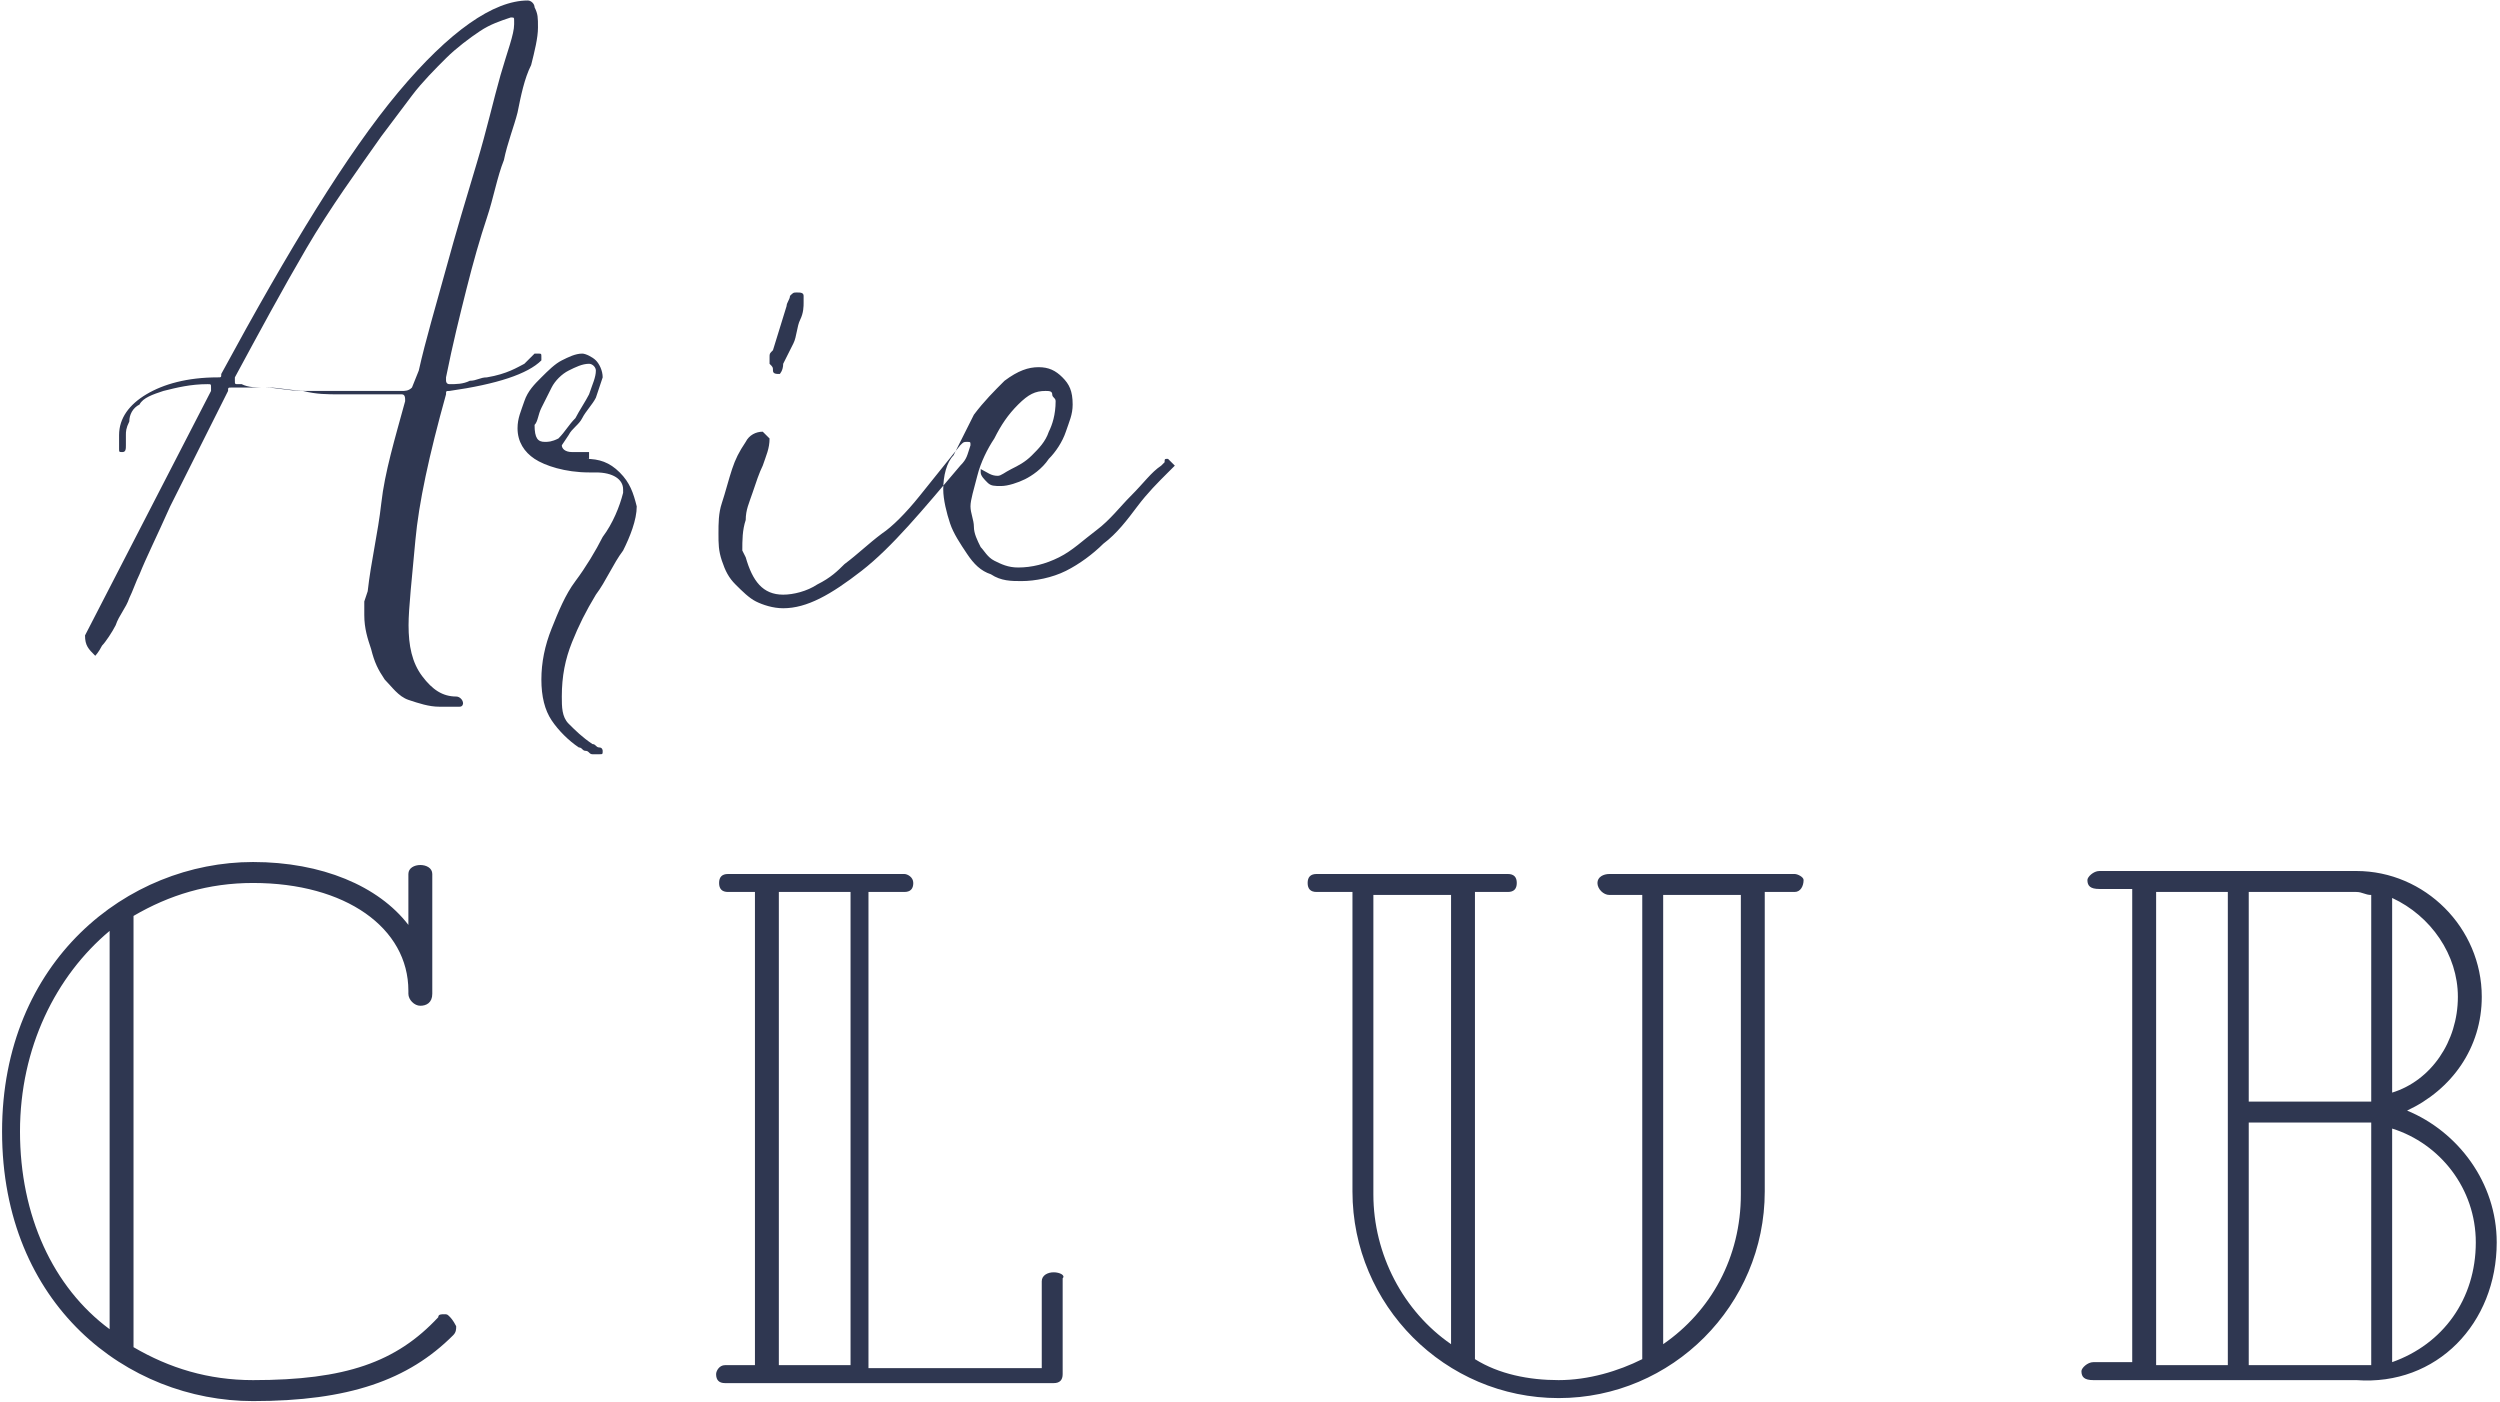
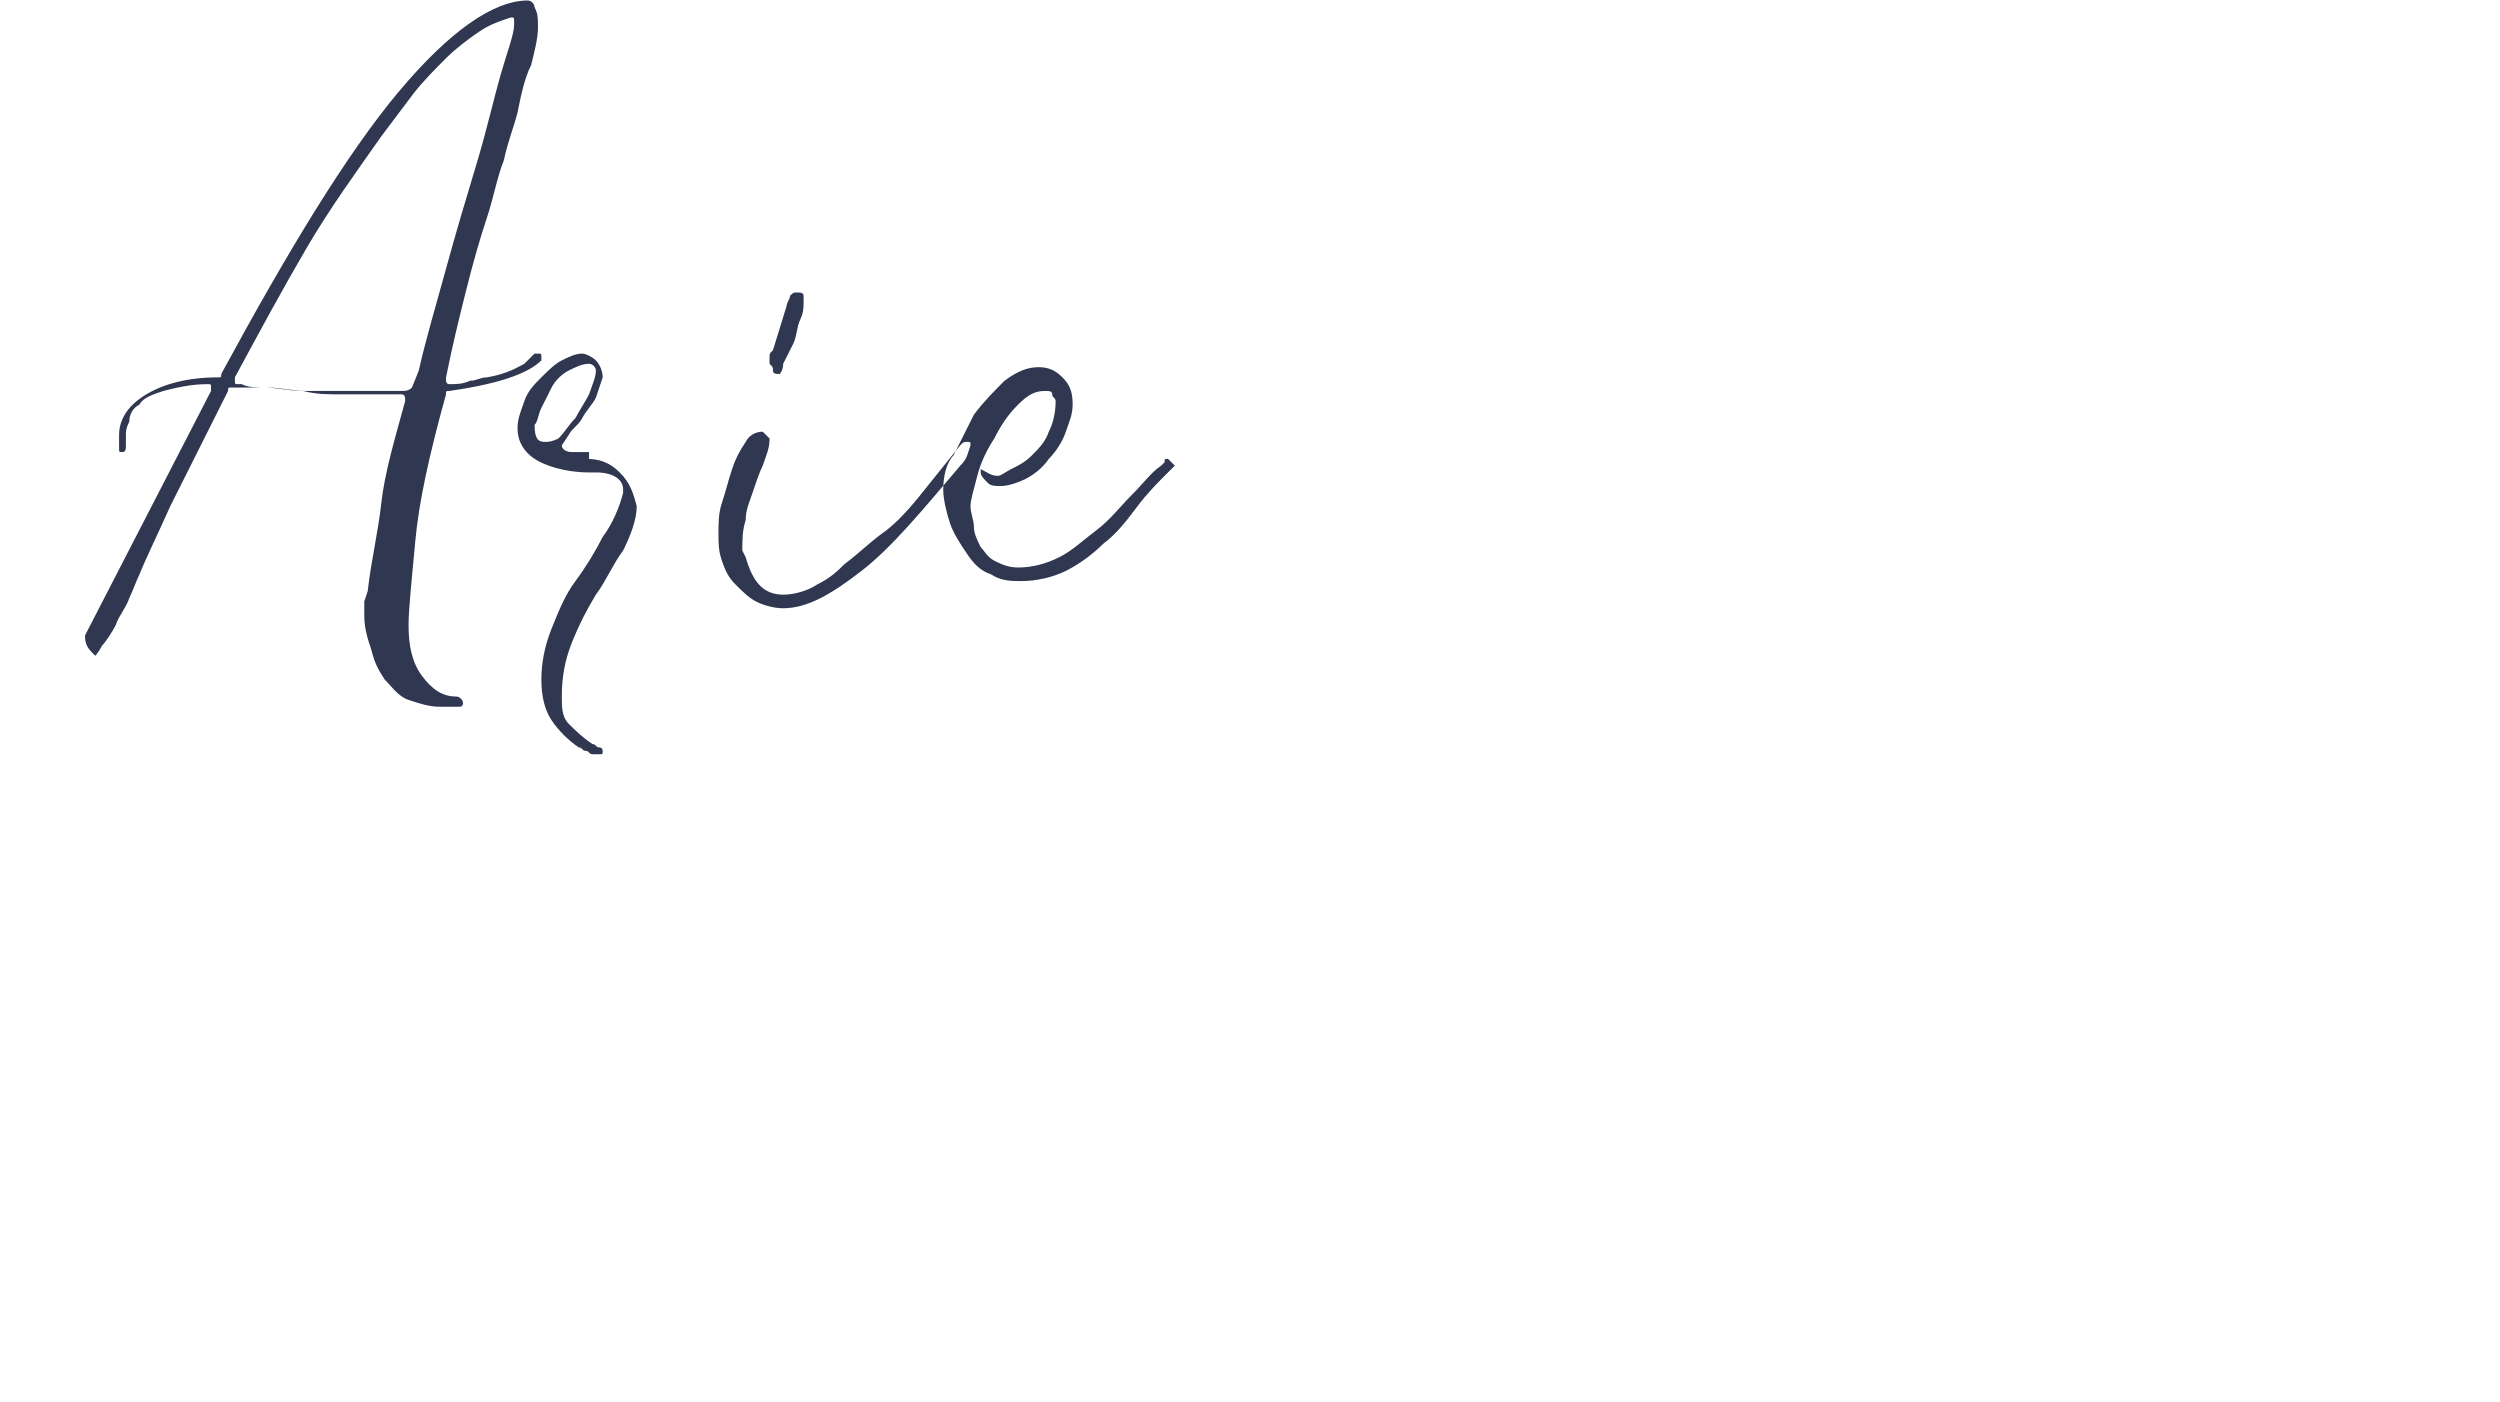
<svg xmlns="http://www.w3.org/2000/svg" width="717" height="402" viewBox="0 0 717 402" fill="none">
-   <path fill-rule="evenodd" clip-rule="evenodd" d="M129.12 377.781C128.263 376.922 128.263 376.922 127.406 376.922C126.549 376.922 125.692 376.922 125.692 377.781C113.697 390.664 99.13 395.818 72.568 395.818C59.716 395.818 48.577 392.382 38.295 386.37V262.686C48.577 256.674 59.716 253.238 72.568 253.238C99.13 253.238 117.124 266.122 117.124 284.159V285.018C117.124 286.736 118.838 288.454 120.551 288.454C122.265 288.454 123.979 287.595 123.979 285.018V250.661C123.979 248.944 122.265 248.085 120.551 248.085C118.838 248.085 117.124 248.944 117.124 250.661V265.263C108.556 254.097 92.276 247.226 72.568 247.226C36.581 247.226 0.594 275.57 0.594 324.528C0.594 374.345 36.581 401.83 72.568 401.83C99.987 401.83 117.124 395.818 129.977 382.934C130.833 382.075 130.833 381.216 130.833 380.357C129.977 378.639 129.12 377.781 129.12 377.781ZM5.735 324.528C5.735 300.478 16.017 279.865 31.44 266.981V381.216C15.16 369.191 5.735 348.578 5.735 324.528ZM302.202 364.897C300.488 364.897 298.775 365.756 298.775 367.474V392.382H249.078V255.815H259.36C261.073 255.815 261.93 254.956 261.93 253.238C261.93 251.52 260.217 250.661 259.36 250.661H208.806C207.092 250.661 206.236 251.52 206.236 253.238C206.236 254.956 207.092 255.815 208.806 255.815H216.518V391.523H207.949C206.236 391.523 205.379 393.241 205.379 394.1C205.379 395.818 206.236 396.677 207.949 396.677H302.202C303.916 396.677 304.772 395.818 304.772 394.1V366.615C305.629 365.756 303.916 364.897 302.202 364.897ZM223.372 255.815H243.937V391.523H223.372V255.815ZM514.699 250.661H461.575C459.861 250.661 458.147 251.52 458.147 253.238C458.147 254.956 459.861 256.674 461.575 256.674H471V389.805C464.145 393.241 455.577 395.818 447.008 395.818C438.44 395.818 429.871 394.1 423.017 389.805V255.815H432.442C434.156 255.815 435.012 254.956 435.012 253.238C435.012 251.52 434.156 250.661 432.442 250.661H377.604C375.89 250.661 375.033 251.52 375.033 253.238C375.033 254.956 375.89 255.815 377.604 255.815H387.886V341.706C387.886 374.345 414.448 400.971 447.008 400.971C479.568 400.971 506.13 374.345 506.13 341.706V255.815H514.699C516.412 255.815 517.269 254.097 517.269 252.379C517.269 251.52 515.556 250.661 514.699 250.661ZM393.884 342.565V256.674H416.162V385.511C402.452 376.063 393.884 359.743 393.884 342.565ZM499.276 342.565C499.276 360.602 490.707 376.063 476.998 385.511V256.674H499.276V342.565ZM716.057 356.308C716.057 339.129 704.918 324.528 690.351 318.516C703.204 312.503 711.772 300.478 711.772 285.877C711.772 266.122 695.492 249.803 675.785 249.803H602.097C600.383 249.803 598.669 251.52 598.669 252.379C598.669 254.097 599.526 254.956 602.097 254.956H611.522V390.664H600.383C598.669 390.664 596.956 392.382 596.956 393.241C596.956 394.959 597.812 395.818 600.383 395.818H675.785C698.92 397.536 716.057 379.498 716.057 356.308ZM618.377 255.815H638.941V391.523H618.377V255.815ZM680.069 256.674V315.939C678.356 315.939 677.499 315.939 675.785 315.939H644.939V255.815H675.785C677.499 255.815 678.356 256.674 680.069 256.674ZM704.918 285.877C704.918 298.761 697.206 309.926 686.067 313.362V257.533C697.206 262.686 704.918 273.852 704.918 285.877ZM644.939 392.382V321.951H675.785C677.499 321.951 678.356 321.951 680.069 321.951V391.523C678.356 391.523 677.499 391.523 675.785 391.523H644.939V392.382ZM686.067 390.664V323.669C699.777 327.964 710.059 340.847 710.059 356.308C710.059 372.627 700.633 385.511 686.067 390.664Z" fill="#2F3751" />
  <path fill-rule="evenodd" clip-rule="evenodd" d="M125.965 202.685C123.035 202.685 120.105 201.711 117.175 200.737C114.245 199.764 112.291 196.842 110.338 194.895C108.384 191.973 107.408 190.026 106.431 186.131C105.454 183.21 104.477 180.288 104.477 176.393C104.477 175.419 104.477 175.419 104.477 174.446C104.477 173.472 104.477 173.472 104.477 172.498L105.454 169.577C106.431 160.813 108.384 153.022 109.361 144.258C110.338 135.494 113.268 125.757 116.198 115.045C116.198 114.071 116.198 113.098 115.221 113.098C114.245 113.098 112.291 113.098 111.314 113.098C110.338 113.098 108.384 113.098 107.408 113.098C104.477 113.098 101.547 113.098 97.64 113.098C93.733 113.098 90.803 113.098 86.896 112.124C82.989 112.124 79.082 111.15 76.152 111.15C72.245 111.15 69.315 111.15 66.385 111.15C65.408 111.15 65.408 111.15 65.408 112.124C58.571 125.757 52.71 137.442 48.803 145.232C44.897 153.996 41.966 159.839 40.013 164.708C39.036 166.655 38.059 169.577 37.083 171.524C36.106 174.446 34.153 176.393 33.176 179.314C32.199 181.262 30.245 184.183 29.269 185.157C28.292 187.105 27.315 188.078 27.315 188.078C25.362 186.131 24.385 185.157 24.385 182.236L60.524 112.124V111.15C60.524 110.176 60.524 110.176 59.547 110.176C54.664 110.176 50.757 111.15 46.85 112.124C43.92 113.098 40.99 114.071 40.013 116.019C38.059 116.993 37.083 118.94 37.083 120.888C36.106 122.835 36.106 123.809 36.106 124.783C36.106 126.731 36.106 127.704 36.106 127.704C36.106 128.678 36.106 129.652 35.129 129.652C34.153 129.652 34.153 129.652 34.153 128.678C34.153 128.678 34.153 126.731 34.153 124.783C34.153 119.914 37.083 116.019 41.966 113.098C46.85 110.176 53.687 108.229 62.478 108.229C63.455 108.229 63.455 108.229 63.455 107.255C82.989 71.225 99.594 43.96 114.245 26.432C128.896 8.904 141.593 0.14 151.361 0.14C152.337 0.14 153.314 1.113 153.314 2.087C154.291 4.035 154.291 5.009 154.291 7.93C154.291 10.851 153.314 14.746 152.337 18.641C150.384 22.537 149.407 27.405 148.43 32.274C147.454 36.169 145.5 41.038 144.523 45.907C142.57 50.776 141.593 56.619 139.64 62.461C137.686 68.304 135.733 75.12 133.779 82.911C131.826 90.701 129.872 98.491 127.919 108.229V109.203C127.919 109.203 127.919 110.176 128.896 110.176C130.849 110.176 132.803 110.176 134.756 109.203C136.71 109.203 137.686 108.229 139.64 108.229C145.5 107.255 148.43 105.307 150.384 104.334C151.361 103.36 152.337 102.386 153.314 101.412H154.291C155.268 101.412 155.267 101.412 155.267 102.386V103.36C151.361 107.255 142.57 110.176 128.896 112.124C127.919 112.124 127.919 112.124 127.919 113.098C123.035 130.626 120.105 144.258 119.128 154.97C118.152 165.682 117.175 174.446 117.175 179.314C117.175 185.157 118.152 190.026 121.082 193.921C124.012 197.816 126.942 199.764 130.849 199.764C131.826 199.764 132.803 200.737 132.803 201.711C132.803 201.711 132.803 202.685 131.826 202.685C125.965 202.685 125.965 202.685 125.965 202.685ZM107.408 112.124H111.314C112.291 112.124 113.268 112.124 115.221 112.124C116.198 112.124 117.175 112.124 118.152 111.15L120.105 106.281C122.059 97.517 124.989 87.779 127.919 77.068C130.849 66.356 133.779 56.619 136.71 46.881C139.64 37.143 141.593 28.379 143.547 21.563C145.5 14.746 147.454 9.877 147.454 6.956C147.454 6.956 147.454 6.956 147.454 5.982C147.454 5.009 147.454 5.009 146.477 5.009C143.547 5.982 140.616 6.956 137.686 8.904C134.756 10.851 130.849 13.773 127.919 16.694C124.989 19.615 121.082 23.51 118.152 27.405C115.221 31.3 112.291 35.196 109.361 39.091C102.524 48.828 94.71 59.54 87.873 71.225C81.036 82.911 74.199 95.57 67.361 108.229C67.361 108.229 67.361 108.229 67.361 109.203C67.361 110.176 67.361 110.176 68.338 110.176H69.315C71.268 111.15 73.222 111.15 77.129 111.15C80.059 111.15 83.966 112.124 87.873 112.124C91.78 112.124 95.687 112.124 99.594 112.124C101.547 112.124 104.477 112.124 107.408 112.124ZM168.942 129.652C167.965 129.652 166.012 129.652 164.058 129.652C162.105 129.652 161.128 128.678 161.128 127.704L163.081 124.783C164.058 122.835 166.012 121.862 166.988 119.914C167.965 117.967 169.919 116.019 170.895 114.071L172.849 108.229C172.849 106.281 171.872 104.334 170.895 103.36C169.919 102.386 167.965 101.412 166.988 101.412C165.035 101.412 163.081 102.386 161.128 103.36C159.174 104.334 157.221 106.281 155.267 108.229C153.314 110.176 151.361 112.124 150.384 115.045C149.407 117.967 148.43 119.914 148.43 122.835C148.43 126.731 150.384 129.652 153.314 131.599C156.244 133.547 162.105 135.494 168.942 135.494C169.919 135.494 169.918 135.494 169.918 135.494H170.895C175.779 135.494 178.709 137.442 178.709 140.363V141.337C177.732 145.232 175.779 150.101 172.849 153.996C170.895 157.891 167.965 162.76 165.035 166.655C162.105 170.55 160.151 175.419 158.198 180.288C156.244 185.157 155.267 190.026 155.267 194.895C155.267 199.764 156.244 203.659 158.198 206.58C160.151 209.501 163.081 212.423 166.012 214.37C166.988 214.37 166.988 215.344 167.965 215.344C168.942 215.344 168.942 216.318 169.918 216.318C169.918 216.318 170.895 216.318 171.872 216.318C172.849 216.318 172.849 216.318 172.849 215.344C172.849 215.344 172.849 214.37 171.872 214.37C170.895 214.37 170.895 213.397 169.918 213.397C166.988 211.449 165.035 209.501 163.081 207.554C161.128 205.606 161.128 202.685 161.128 199.764C161.128 193.921 162.105 189.052 164.058 184.183C166.012 179.314 167.965 175.419 170.895 170.55C173.825 166.655 175.779 161.786 178.709 157.891C180.663 153.996 182.616 149.127 182.616 145.232C181.639 141.337 180.663 138.416 177.732 135.494C174.802 132.573 171.872 131.599 167.965 131.599H168.942V129.652ZM153.314 121.862C154.291 120.888 154.291 118.94 155.267 116.993C156.244 115.045 157.221 113.098 158.198 111.15C159.174 109.203 161.128 107.255 163.081 106.281C165.035 105.307 166.988 104.334 168.942 104.334C169.919 104.334 170.895 105.307 170.895 106.281C170.895 108.229 169.919 110.176 168.942 113.098C167.965 115.045 166.012 117.967 165.035 119.914C163.081 121.862 162.105 123.809 160.151 125.757C158.198 126.731 157.221 126.731 156.244 126.731C154.291 126.731 153.314 125.757 153.314 121.862ZM275.406 133.547C264.662 146.206 255.871 156.918 247.08 163.734C238.29 170.55 231.453 174.446 224.616 174.446C221.685 174.446 218.755 173.472 216.802 172.498C214.848 171.524 212.895 169.577 210.941 167.629C208.988 165.682 208.011 163.734 207.034 160.813C206.058 157.891 206.058 155.944 206.058 153.022C206.058 150.101 206.058 147.18 207.034 144.258C208.011 141.337 208.988 137.442 209.965 134.521C210.941 131.599 211.918 129.652 213.872 126.731C214.848 124.783 216.802 123.809 218.755 123.809C219.732 124.783 219.732 124.783 220.709 125.757C220.709 128.678 219.732 130.626 218.755 133.547C217.779 135.495 216.802 138.416 215.825 141.337C214.848 144.258 213.872 146.206 213.872 149.127C212.895 152.049 212.895 154.97 212.895 157.891L213.872 159.839C215.825 166.655 218.755 170.55 224.616 170.55C227.546 170.55 231.453 169.577 234.383 167.629C238.29 165.682 240.243 163.734 242.197 161.786C246.104 158.865 249.034 155.944 252.941 153.022C255.871 151.075 259.778 147.18 263.685 142.311L275.406 127.704C276.383 126.731 276.383 126.731 277.359 126.731C278.336 126.731 278.336 126.731 278.336 127.704C277.359 130.626 277.359 131.599 275.406 133.547ZM223.639 107.255C222.662 107.255 221.685 107.255 221.685 106.281C221.685 105.307 221.685 105.307 220.709 104.334C220.709 103.36 220.709 102.386 220.709 102.386C220.709 101.412 220.709 101.412 221.685 100.439L225.592 87.779C225.592 86.806 226.569 85.832 226.569 84.858C227.546 83.884 227.546 83.884 228.523 83.884C229.499 83.884 230.476 83.884 230.476 84.858C230.476 85.832 230.476 85.832 230.476 86.806C230.476 87.779 230.476 89.727 229.499 91.675C228.523 93.622 228.523 96.543 227.546 98.491C226.569 100.439 225.592 102.386 224.616 104.334C224.616 106.281 223.639 107.255 223.639 107.255ZM270.522 140.363C270.522 143.285 271.499 147.18 272.476 150.101C273.452 153.022 275.406 155.944 277.359 158.865C279.313 161.786 281.266 163.734 284.196 164.708C287.127 166.655 290.057 166.655 292.987 166.655C296.894 166.655 301.778 165.682 305.685 163.734C309.591 161.786 313.498 158.865 316.429 155.944C320.336 153.022 323.266 149.127 326.196 145.232C329.126 141.337 332.056 138.416 334.987 135.494L335.963 134.521L336.94 133.547C336.94 133.547 336.94 133.547 335.963 132.573L334.987 131.599C334.01 131.599 334.01 131.599 334.01 132.573L333.033 133.547C330.103 135.495 328.149 138.416 324.242 142.311C321.312 145.232 318.382 149.127 314.475 152.049C310.568 154.97 307.638 157.891 303.731 159.839C299.824 161.786 295.917 162.76 292.01 162.76C289.08 162.76 287.127 161.786 285.173 160.813C283.22 159.839 282.243 157.891 281.266 156.918C280.289 154.97 279.313 153.022 279.313 151.075C279.313 149.127 278.336 147.18 278.336 145.232C278.336 143.285 279.313 140.363 280.289 136.468C281.266 132.573 283.22 128.678 285.173 125.757C287.127 121.862 289.08 118.94 292.01 116.019C294.941 113.098 296.894 112.124 299.824 112.124C300.801 112.124 301.778 112.124 301.778 113.098C301.778 114.071 302.754 114.071 302.754 115.045C302.754 118.94 301.778 121.862 300.801 123.809C299.824 126.731 297.871 128.678 295.917 130.626C293.964 132.573 292.01 133.547 290.057 134.521C288.103 135.494 287.127 136.468 286.15 136.468C284.196 136.468 283.22 135.494 281.266 134.521V135.494C281.266 136.468 282.243 137.442 283.22 138.416C284.196 139.39 285.173 139.39 287.127 139.39C289.08 139.39 292.01 138.416 293.964 137.442C295.917 136.468 298.847 134.521 300.801 131.599C302.754 129.652 304.708 126.731 305.685 123.809C306.661 120.888 307.638 118.94 307.638 116.019C307.638 112.124 306.661 110.176 304.708 108.229C302.754 106.281 300.801 105.307 297.871 105.307C294.94 105.307 292.01 106.281 288.103 109.203C285.173 112.124 282.243 115.045 279.313 118.94C277.359 122.835 275.406 126.731 273.452 130.626C271.499 132.573 270.522 136.468 270.522 140.363Z" fill="#2F3751" />
</svg>